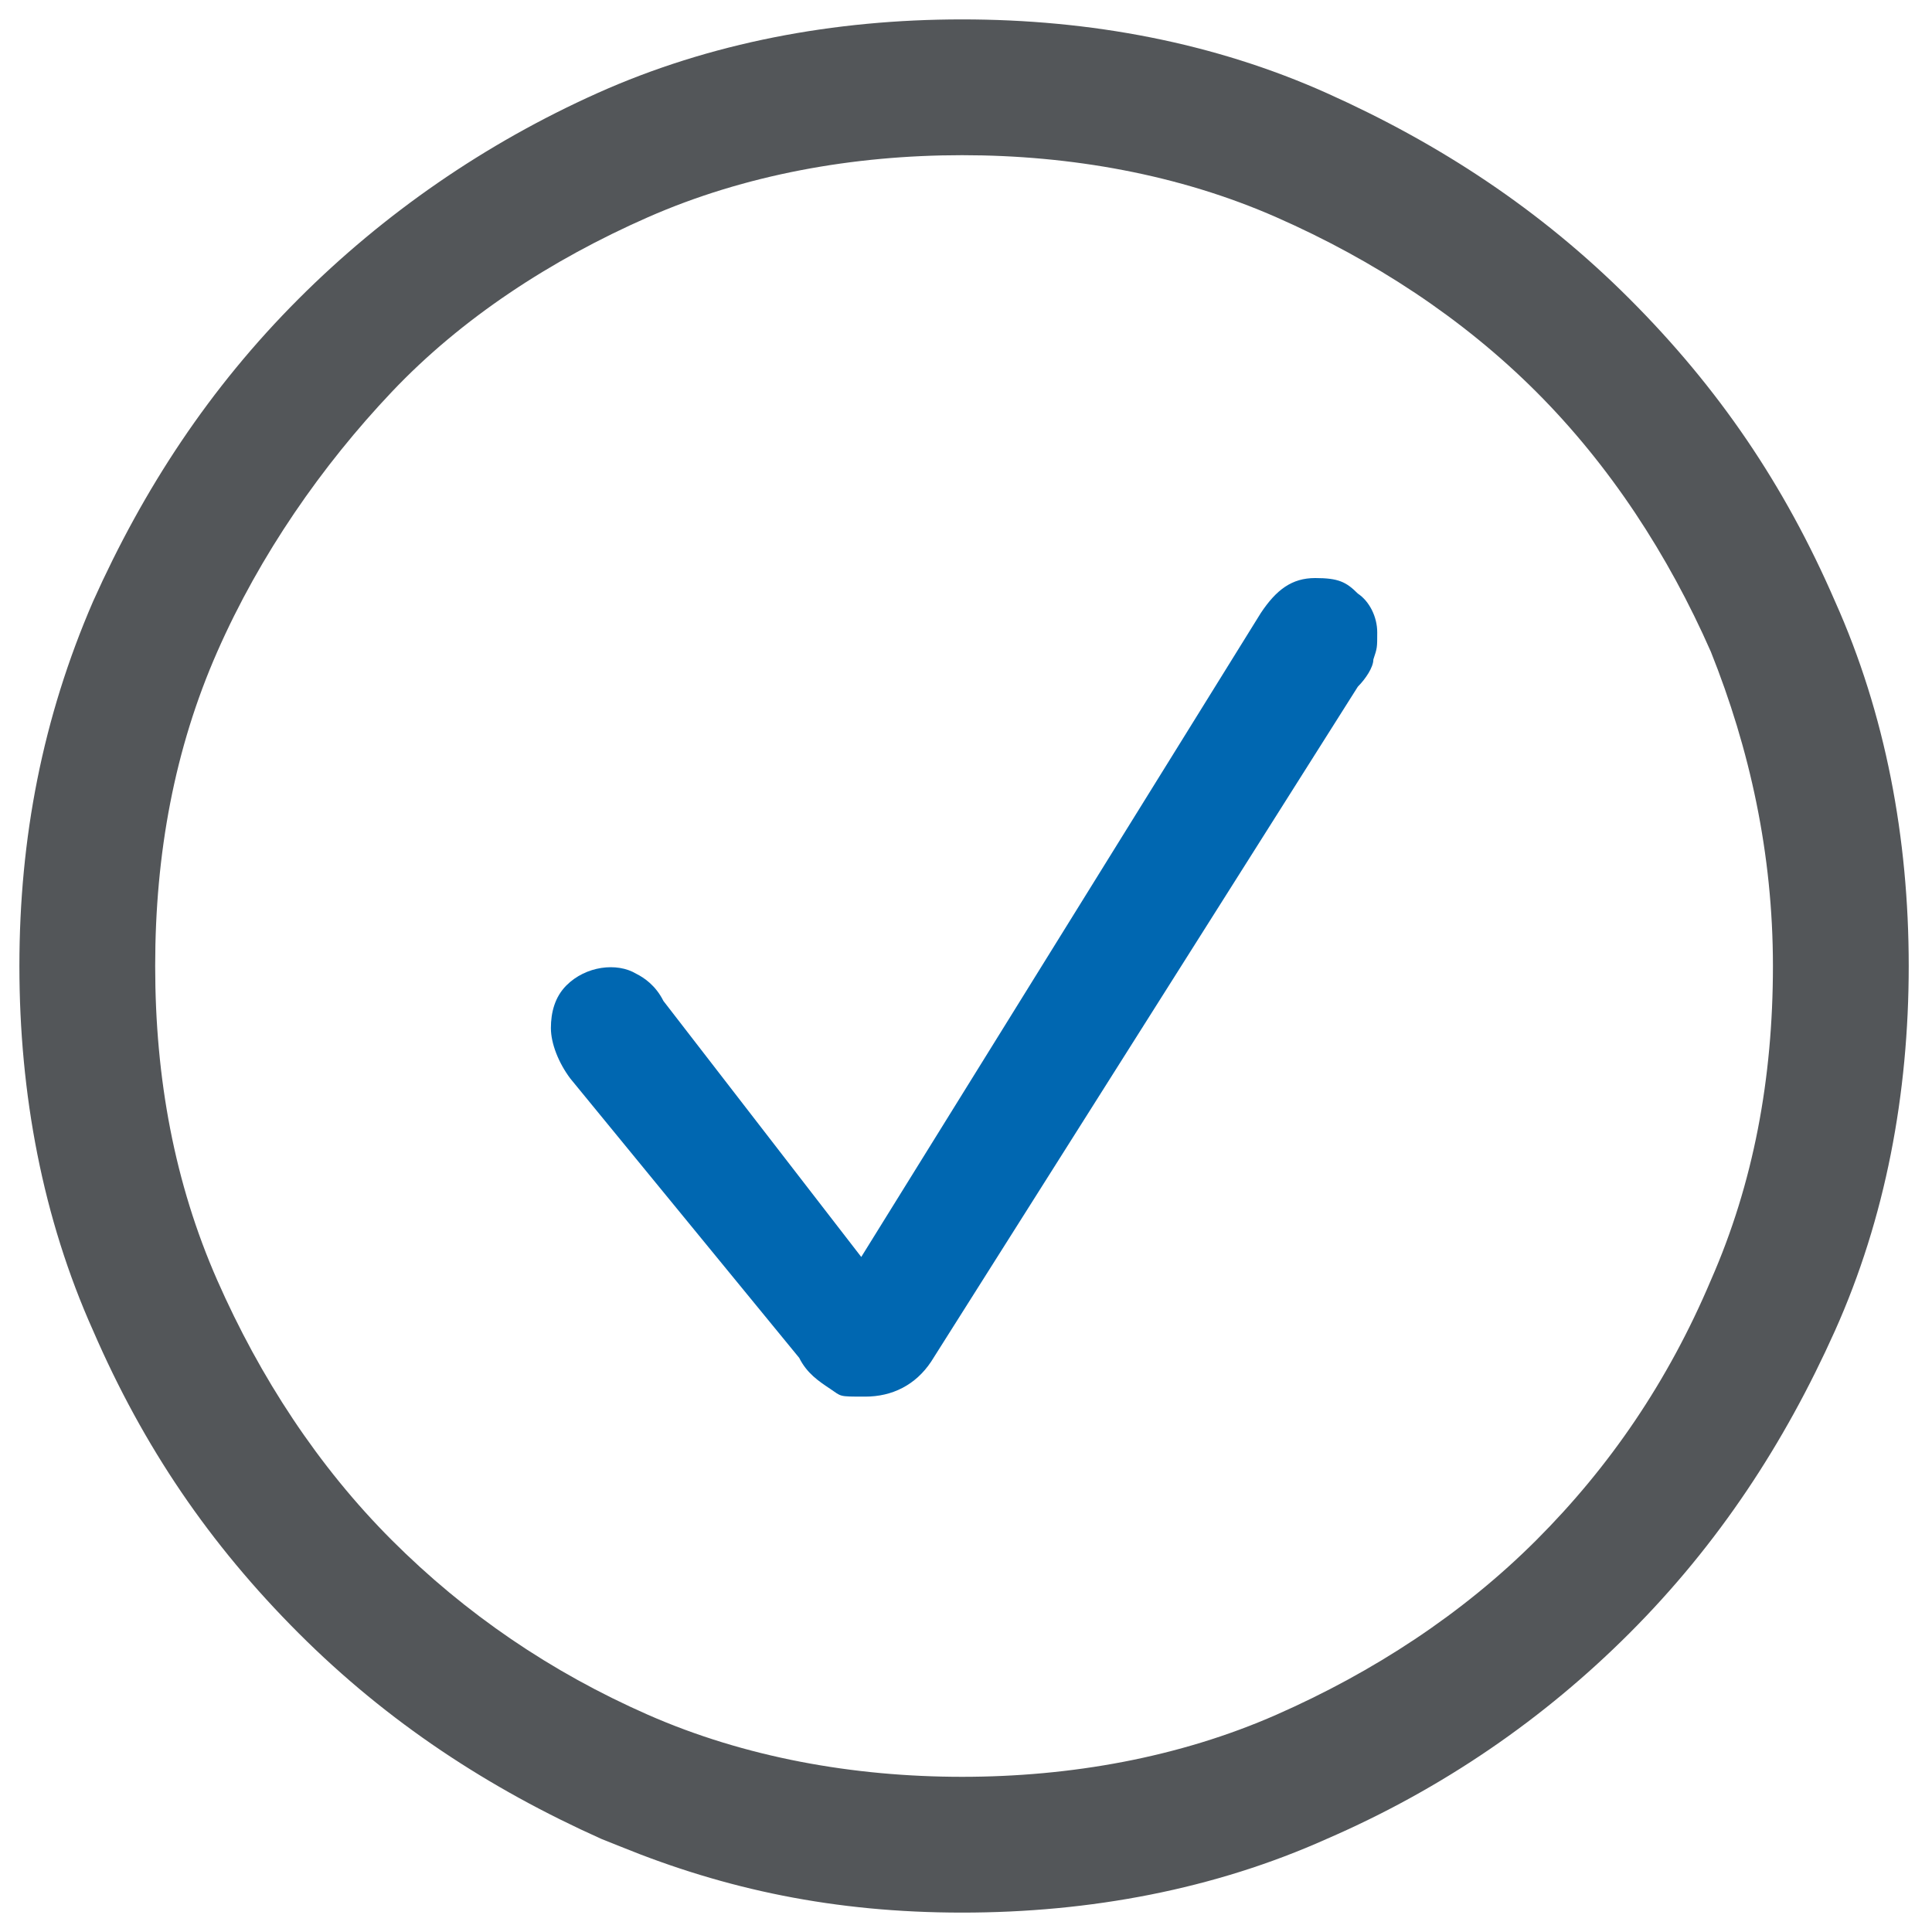
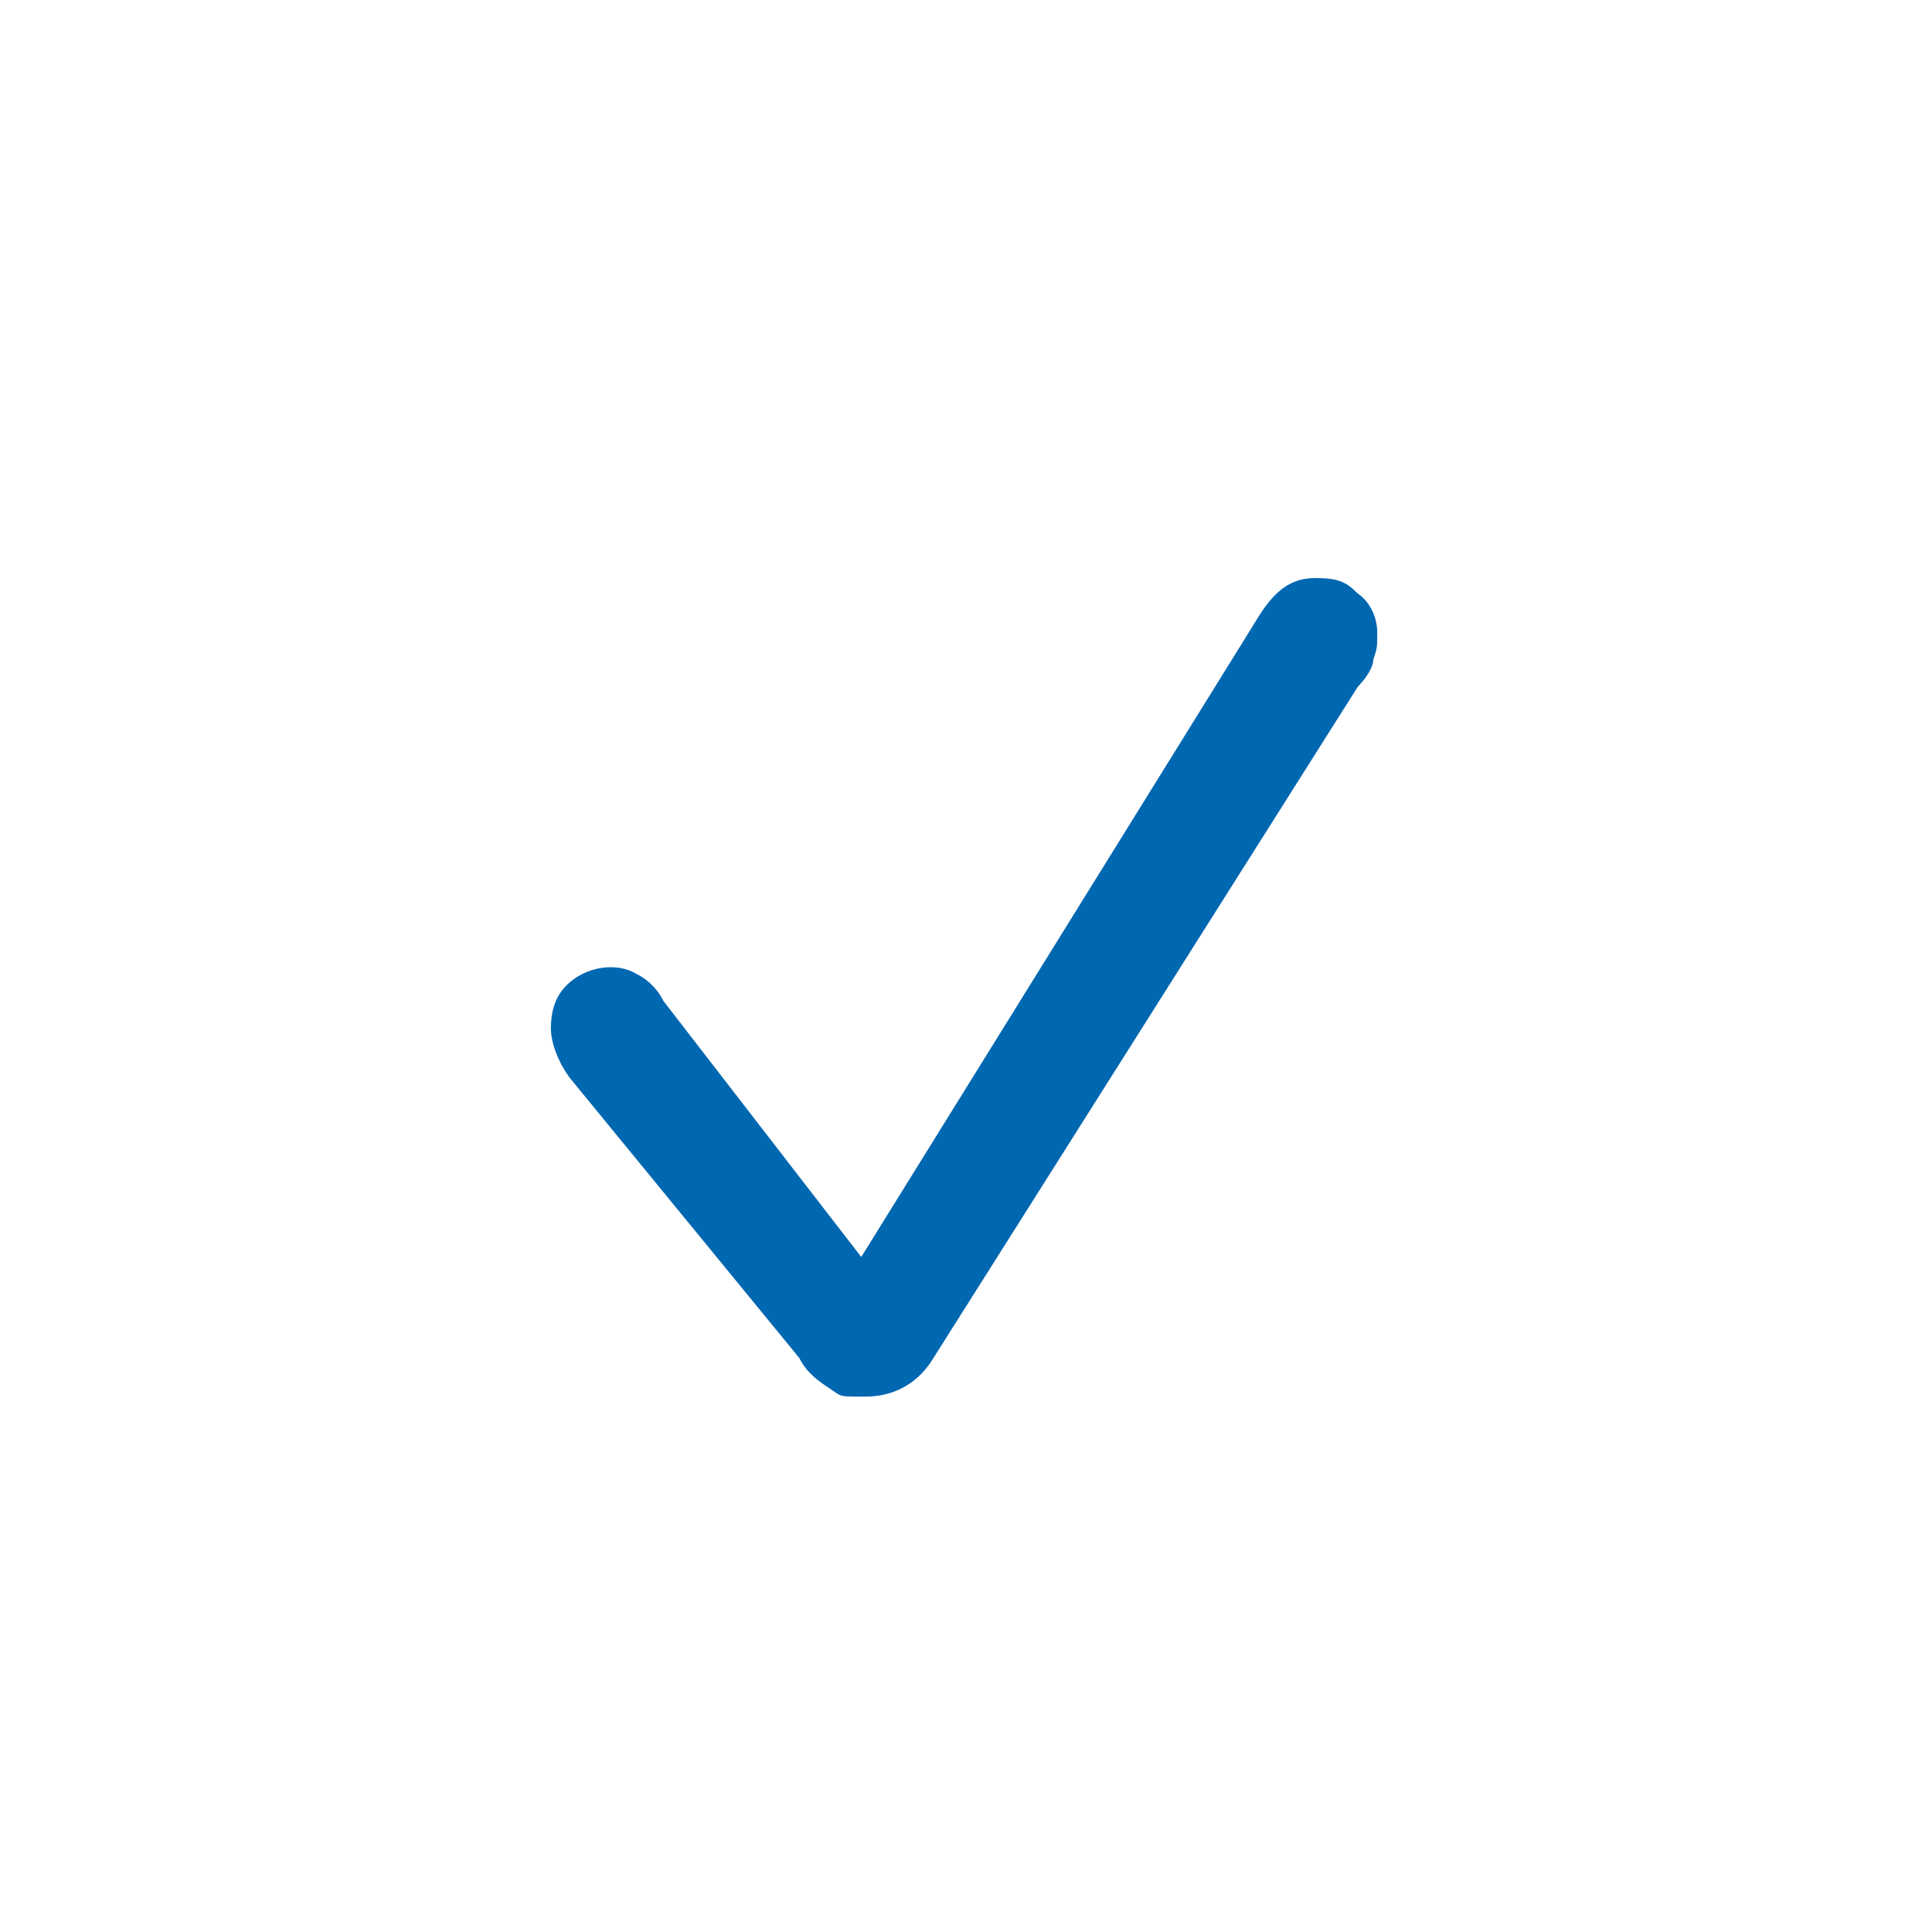
<svg xmlns="http://www.w3.org/2000/svg" id="Ebene_2" version="1.1" viewBox="0 0 49.8 49.8">
  <defs>
    <style>
      .st0 {
        fill: #0067b1;
      }

      .st1 {
        fill: #535659;
      }
    </style>
  </defs>
-   <path class="st1" d="M4,24.9c0,2.9.5,5.6,1.6,8.1,1.1,2.5,2.6,4.8,4.5,6.7s4.1,3.4,6.6,4.5c2.5,1.1,5.3,1.6,8.1,1.6s5.6-.5,8.1-1.6h0c2.5-1.1,4.8-2.6,6.7-4.5,1.9-1.9,3.4-4.1,4.5-6.7,1.1-2.5,1.6-5.2,1.6-8.1s-.6-5.6-1.6-8.1c-1.1-2.5-2.6-4.8-4.5-6.7s-4.2-3.4-6.7-4.5-5.3-1.6-8.1-1.6-5.6.5-8.1,1.6c-2.5,1.1-4.8,2.6-6.6,4.5s-3.4,4.2-4.5,6.7c-1.1,2.5-1.6,5.2-1.6,8.1ZM47.3,15.5c1.3,2.9,1.9,6.1,1.9,9.4s-.6,6.5-1.9,9.4c-1.3,2.9-3,5.5-5.3,7.8-2.2,2.2-4.8,4-7.8,5.3-2.9,1.3-6.1,1.9-9.4,1.9s-6.1-.6-8.8-1.7l-.5-.2c-2.9-1.3-5.5-3-7.8-5.3s-4-4.8-5.3-7.8c-1.3-2.9-1.9-6.1-1.9-9.4s.6-6.4,1.9-9.4c1.3-2.9,3-5.5,5.3-7.8,2.2-2.2,4.8-4,7.7-5.3s6.1-1.9,9.4-1.9,6.5.6,9.4,1.9c2.9,1.3,5.5,3,7.8,5.3,2.3,2.3,4,4.8,5.3,7.8Z" />
  <path class="st0" d="M14.6,25.4c.5-.5,1.3-.6,1.8-.3.2.1.5.3.7.7l5.1,6.6,10.3-16.6c.4-.6.8-.9,1.4-.9s.8.1,1.1.4c.3.2.5.6.5,1s0,.4-.1.7c0,.2-.2.5-.4.7l-11,17.4c-.4.6-1,.9-1.7.9s-.6,0-.9-.2h0c-.3-.2-.6-.4-.8-.8l-5.9-7.2c-.3-.4-.5-.9-.5-1.3s.1-.8.4-1.1Z" />
</svg>